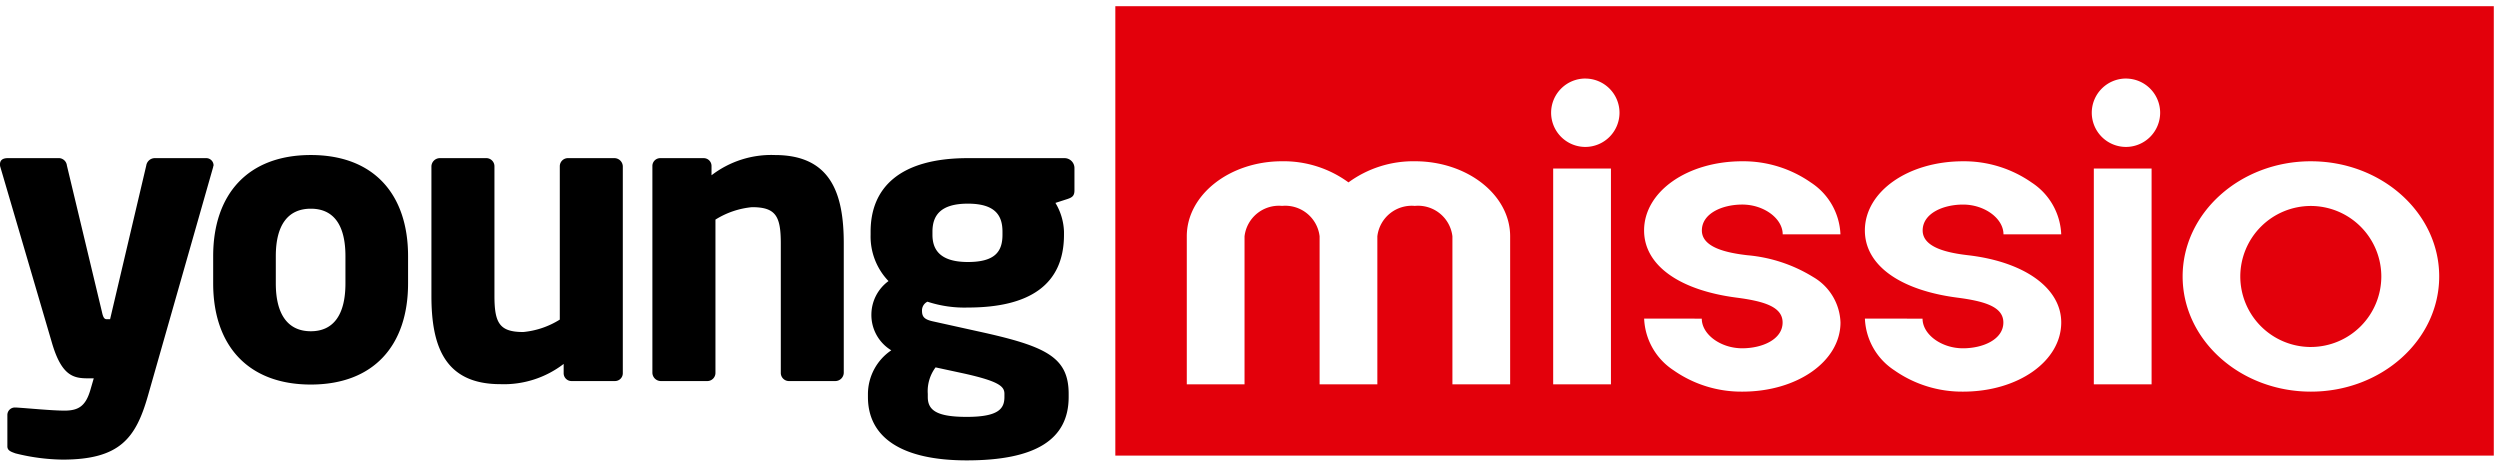
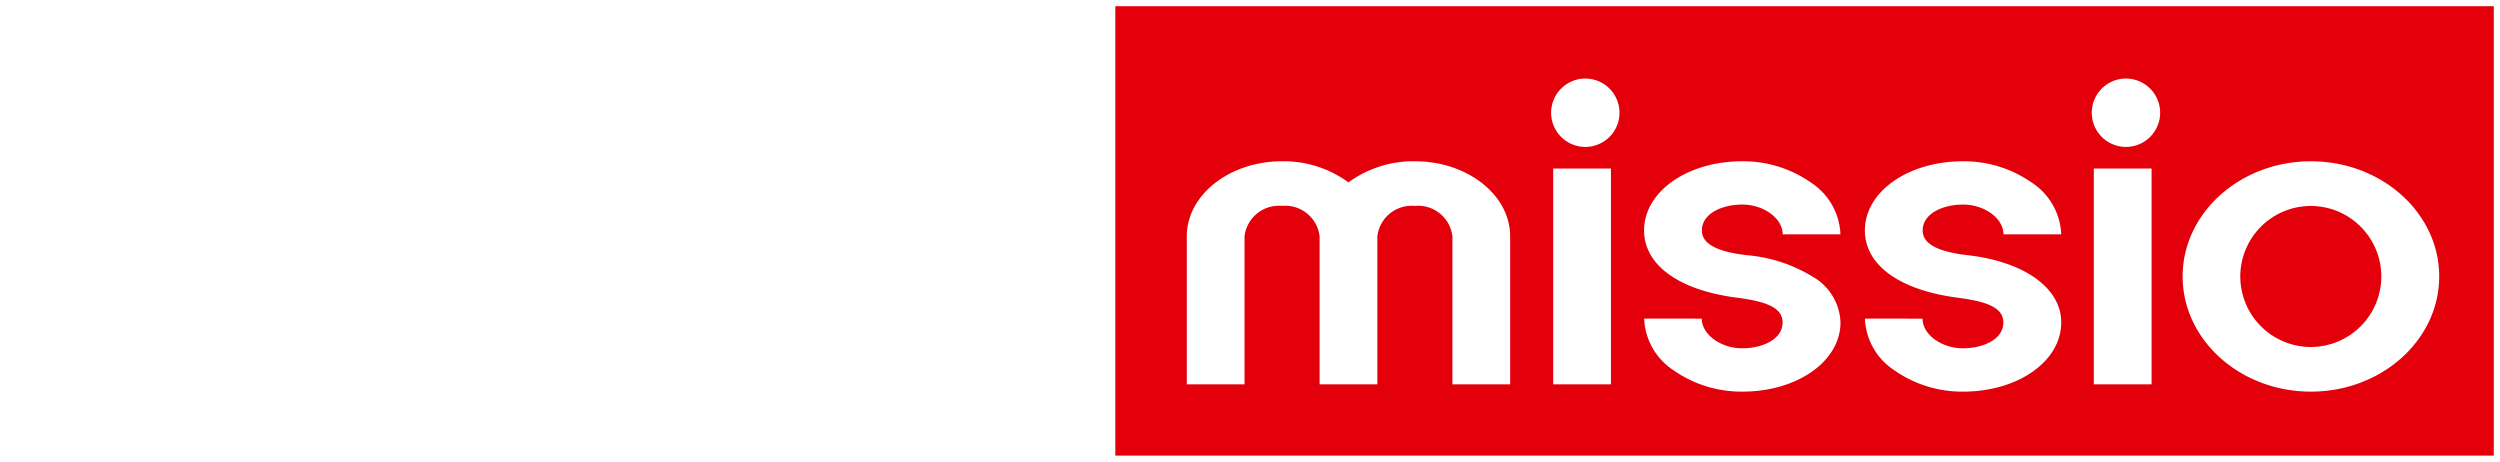
<svg xmlns="http://www.w3.org/2000/svg" width="201.149" height="37.158" viewBox="0 0 201.149 37.158">
  <g transform="translate(-4671.861 -120.341)">
    <g transform="translate(4761.6 120.841)">
      <path d="M-4650.69-84.681H-4761.6V-120.84h110.911v36.158Zm-14.714-23.684c-5.691,0-10.321,4.157-10.321,9.267s4.63,9.268,10.321,9.268,10.322-4.158,10.322-9.268S-4659.712-108.364-4665.4-108.364Zm-35.885,12.657a5.219,5.219,0,0,0,2.36,4.156,9.5,9.5,0,0,0,5.536,1.722c4.429,0,7.9-2.446,7.9-5.567,0-2.754-2.94-4.877-7.489-5.407-1.571-.183-3.66-.59-3.66-1.994,0-1.367,1.636-2.083,3.251-2.083,1.732,0,3.251,1.118,3.251,2.394h4.646a5.218,5.218,0,0,0-2.361-4.156,9.509,9.509,0,0,0-5.537-1.721c-4.428,0-7.9,2.445-7.9,5.566,0,2.776,2.783,4.8,7.443,5.406,2.224.291,3.7.741,3.7,2,0,1.362-1.636,2.075-3.251,2.075-1.732,0-3.251-1.115-3.251-2.385Zm-17.763,0a5.219,5.219,0,0,0,2.361,4.156,9.509,9.509,0,0,0,5.537,1.722c4.429,0,7.9-2.446,7.9-5.567a4.4,4.4,0,0,0-2.2-3.657,12.053,12.053,0,0,0-5.292-1.751c-1.572-.183-3.661-.59-3.661-1.994,0-1.367,1.636-2.083,3.252-2.083,1.732,0,3.251,1.118,3.251,2.394h4.646a5.217,5.217,0,0,0-2.361-4.156,9.509,9.509,0,0,0-5.537-1.721c-4.429,0-7.9,2.445-7.9,5.566,0,2.776,2.783,4.8,7.445,5.406,2.224.291,3.7.741,3.7,2,0,1.362-1.636,2.075-3.251,2.075-1.732,0-3.252-1.115-3.252-2.385Zm36.181-12.072v17.363h4.648v-17.363Zm-43.5,0v17.363h4.648v-17.363Zm-11.128,3.005a2.783,2.783,0,0,1,3.021,2.446v11.912h4.645v-11.912c0-3.329-3.439-6.037-7.666-6.037a8.833,8.833,0,0,0-5.342,1.7,8.838,8.838,0,0,0-5.343-1.7c-4.227,0-7.666,2.708-7.666,6.037v11.912h4.646v-11.912a2.782,2.782,0,0,1,3.02-2.446,2.782,2.782,0,0,1,3.02,2.446v11.912h4.646v-11.912A2.782,2.782,0,0,1-4737.494-104.773Zm57.213-10.247a2.754,2.754,0,0,0-2.75,2.751,2.754,2.754,0,0,0,2.75,2.752,2.755,2.755,0,0,0,2.752-2.752A2.755,2.755,0,0,0-4680.281-115.02Zm-43.5,0a2.754,2.754,0,0,0-2.751,2.751,2.755,2.755,0,0,0,2.751,2.752,2.755,2.755,0,0,0,2.752-2.752A2.754,2.754,0,0,0-4723.776-115.02Zm58.373,21.6a5.68,5.68,0,0,1-5.673-5.674,5.679,5.679,0,0,1,5.673-5.673,5.68,5.68,0,0,1,5.674,5.673A5.68,5.68,0,0,1-4665.4-93.423Z" transform="translate(4761.6 120.841)" fill="#e3000b" />
      <path d="M-4650.69-84.182H-4762.1V-121.34h111.911v36.658h-.5Zm-110.411-1h109.911V-120.34H-4761.1Zm95.7-4.147c-5.967,0-10.821-4.382-10.821-9.768s4.854-9.767,10.821-9.767,10.822,4.382,10.822,9.767S-4659.437-89.328-4665.4-89.328Zm0-18.536c-5.416,0-9.821,3.933-9.821,8.767s4.406,8.768,9.821,8.768,9.822-3.934,9.822-8.768S-4659.988-107.864-4665.4-107.864Zm-27.988,18.536a10.013,10.013,0,0,1-5.833-1.819,5.7,5.7,0,0,1-2.564-4.559v-.5h5.645v.5c0,.987,1.312,1.885,2.751,1.885,1.334,0,2.751-.552,2.751-1.575,0-.762-.947-1.2-3.27-1.5-4.933-.645-7.878-2.851-7.878-5.9,0-3.4,3.688-6.066,8.4-6.066a10.018,10.018,0,0,1,5.833,1.819,5.7,5.7,0,0,1,2.565,4.558v.5h-5.646v-.5c0-.991-1.312-1.894-2.751-1.894-1.334,0-2.751.555-2.751,1.583,0,.755,1.053,1.245,3.218,1.5,4.818.562,7.931,2.88,7.931,5.9C-4684.994-91.994-4688.683-89.328-4693.392-89.328Zm-7.364-5.878a4.928,4.928,0,0,0,2.124,3.254,8.994,8.994,0,0,0,5.24,1.625,9.3,9.3,0,0,0,5.322-1.522,4.388,4.388,0,0,0,2.076-3.546c0-2.484-2.766-4.411-7.047-4.911-1.122-.131-4.1-.479-4.1-2.491,0-1.7,1.887-2.583,3.751-2.583a4.358,4.358,0,0,1,2.572.816,2.831,2.831,0,0,1,1.119,1.578h3.674a4.928,4.928,0,0,0-2.125-3.253,9,9,0,0,0-5.24-1.624,9.3,9.3,0,0,0-5.321,1.521,4.388,4.388,0,0,0-2.076,3.545c0,2.5,2.62,4.337,7.008,4.91a9.777,9.777,0,0,1,2.834.68,1.959,1.959,0,0,1,1.305,1.812c0,1.69-1.887,2.575-3.751,2.575a4.365,4.365,0,0,1-2.571-.813,2.825,2.825,0,0,1-1.12-1.572Zm-10.4,5.878a10.018,10.018,0,0,1-5.833-1.819,5.7,5.7,0,0,1-2.565-4.559v-.5h5.646v.5c0,.987,1.312,1.885,2.752,1.885,1.334,0,2.751-.552,2.751-1.575,0-.762-.947-1.2-3.27-1.5-4.934-.645-7.88-2.852-7.88-5.9,0-3.4,3.689-6.066,8.4-6.066a10.018,10.018,0,0,1,5.833,1.819,5.7,5.7,0,0,1,2.564,4.558v.5h-5.646v-.5c0-.991-1.312-1.894-2.751-1.894-1.334,0-2.752.555-2.752,1.583,0,.755,1.053,1.245,3.219,1.5a12.546,12.546,0,0,1,5.514,1.832,4.874,4.874,0,0,1,2.417,4.072C-4702.756-91.994-4706.444-89.328-4711.153-89.328Zm-7.365-5.878a4.93,4.93,0,0,0,2.125,3.254,9,9,0,0,0,5.24,1.625,9.294,9.294,0,0,0,5.321-1.522,4.388,4.388,0,0,0,2.076-3.546,3.922,3.922,0,0,0-1.976-3.242,11.559,11.559,0,0,0-5.071-1.669c-1.122-.131-4.1-.479-4.1-2.491,0-1.7,1.888-2.583,3.752-2.583a4.358,4.358,0,0,1,2.572.816,2.831,2.831,0,0,1,1.119,1.578h3.674a4.925,4.925,0,0,0-2.125-3.253,9,9,0,0,0-5.24-1.624,9.3,9.3,0,0,0-5.322,1.521,4.387,4.387,0,0,0-2.076,3.545c0,2.5,2.621,4.336,7.01,4.91a9.777,9.777,0,0,1,2.834.68A1.959,1.959,0,0,1-4707.4-95.4c0,1.69-1.887,2.575-3.751,2.575a4.368,4.368,0,0,1-2.571-.813,2.825,2.825,0,0,1-1.12-1.572Zm40.8,5.291h-5.648v-18.363h5.648Zm-4.648-1h3.648v-16.363h-3.648Zm-38.847,1h-5.648v-18.363h5.648Zm-4.648-1h3.648v-16.363h-3.648Zm-3.462,1h-5.645v-12.412a2.293,2.293,0,0,0-2.521-1.946,2.292,2.292,0,0,0-2.52,1.946v12.412h-5.646v-12.412a2.292,2.292,0,0,0-2.52-1.946,2.292,2.292,0,0,0-2.52,1.946v12.412h-5.646v-12.412c0-3.6,3.663-6.537,8.166-6.537a9.438,9.438,0,0,1,5.343,1.583,9.432,9.432,0,0,1,5.342-1.583c4.5,0,8.166,2.933,8.166,6.537Zm-4.645-1h3.645v-11.412c0-3.053-3.215-5.537-7.166-5.537a8.33,8.33,0,0,0-5.039,1.6l-.3.231-.3-.231a8.338,8.338,0,0,0-5.04-1.6c-3.951,0-7.166,2.484-7.166,5.537v11.412h3.646v-11.412a3.275,3.275,0,0,1,3.52-2.946,3.275,3.275,0,0,1,3.52,2.946v11.412h3.646v-11.412a3.275,3.275,0,0,1,3.52-2.946,3.276,3.276,0,0,1,3.521,2.946Zm68.569-2.008a6.18,6.18,0,0,1-6.173-6.174,6.18,6.18,0,0,1,6.173-6.173,6.18,6.18,0,0,1,6.174,6.173A6.181,6.181,0,0,1-4665.4-92.923Zm0-11.347a5.178,5.178,0,0,0-5.173,5.173,5.179,5.179,0,0,0,5.173,5.174,5.18,5.18,0,0,0,5.174-5.174A5.179,5.179,0,0,0-4665.4-104.27Zm-14.877-4.748a3.255,3.255,0,0,1-3.25-3.252,3.254,3.254,0,0,1,3.25-3.251,3.255,3.255,0,0,1,3.252,3.251A3.256,3.256,0,0,1-4680.281-109.017Zm0-5.5a2.253,2.253,0,0,0-2.25,2.251,2.254,2.254,0,0,0,2.25,2.252,2.255,2.255,0,0,0,2.252-2.252A2.254,2.254,0,0,0-4680.281-114.52Zm-43.5,5.5a3.255,3.255,0,0,1-3.251-3.252,3.255,3.255,0,0,1,3.251-3.251,3.255,3.255,0,0,1,3.252,3.251A3.256,3.256,0,0,1-4723.776-109.017Zm0-5.5a2.253,2.253,0,0,0-2.251,2.251,2.254,2.254,0,0,0,2.251,2.252,2.255,2.255,0,0,0,2.252-2.252A2.254,2.254,0,0,0-4723.776-114.52Z" transform="translate(4761.6 120.841)" fill="rgba(0,0,0,0)" />
    </g>
-     <path d="M-69.956-17.372a.588.588,0,0,0-.595-.563h-4.163a.7.7,0,0,0-.657.595L-78.281-4.977h-.282c-.188,0-.282-.156-.376-.595L-81.756-17.34a.666.666,0,0,0-.595-.595h-4.163c-.438,0-.626.188-.626.5a.611.611,0,0,0,.031.219L-82.976-3.13c.783,2.723,1.753,2.911,2.911,2.911h.469l-.282.97c-.376,1.252-.939,1.628-2.066,1.628-1.033,0-2.88-.188-3.913-.25h-.063a.6.6,0,0,0-.626.595V5.258c0,.344.313.438.657.563a16.337,16.337,0,0,0,3.787.5c4.6,0,5.884-1.721,6.855-5.1l5.258-18.436C-69.987-17.278-69.956-17.309-69.956-17.372Zm15.65,9.515v-2.191c0-4.977-2.754-8.138-7.825-8.138s-7.856,3.161-7.856,8.138v2.191c0,4.977,2.786,8.138,7.856,8.138S-54.306-2.88-54.306-7.856Zm-5.039,0c0,2.535-.97,3.85-2.786,3.85s-2.817-1.315-2.817-3.85v-2.191c0-2.535,1-3.819,2.817-3.819s2.786,1.283,2.786,3.819Zm22.317,7.23V-17.278a.683.683,0,0,0-.657-.657h-3.787a.655.655,0,0,0-.626.657V-4.945a6.717,6.717,0,0,1-2.942,1c-1.909,0-2.316-.72-2.316-2.911V-17.278a.655.655,0,0,0-.626-.657H-51.77a.683.683,0,0,0-.657.657V-6.855c0,3.944,1,7.105,5.54,7.105a7.889,7.889,0,0,0,5.1-1.628v.751A.628.628,0,0,0-41.16,0h3.506A.628.628,0,0,0-37.028-.626ZM-19.25-.657V-11.08c0-3.944-1-7.105-5.54-7.105a7.889,7.889,0,0,0-5.1,1.628v-.751a.628.628,0,0,0-.626-.626h-3.506a.628.628,0,0,0-.626.626V-.657A.683.683,0,0,0-33.992,0H-30.2a.655.655,0,0,0,.626-.657V-12.99a6.717,6.717,0,0,1,2.942-1c1.909,0,2.316.72,2.316,2.911V-.657A.655.655,0,0,0-23.694,0h3.787A.683.683,0,0,0-19.25-.657ZM-.689-15.337v-1.784a.8.8,0,0,0-.782-.814H-9.265c-5.477,0-7.825,2.379-7.825,5.916v.25a5.17,5.17,0,0,0,1.44,3.725,3.358,3.358,0,0,0-1.377,2.66,3.321,3.321,0,0,0,1.6,2.911,4.264,4.264,0,0,0-1.878,3.506v.25c0,3.287,2.754,5.1,7.95,5.1,5.509,0,8.2-1.659,8.2-5.1v-.25c0-3-1.878-3.85-7.324-5.039l-3.537-.783c-.751-.156-.939-.376-.939-.876a.778.778,0,0,1,.438-.72,9.533,9.533,0,0,0,3.255.47c4.883,0,7.731-1.784,7.731-5.853v-.25a4.782,4.782,0,0,0-.689-2.316l.97-.313C-.876-14.774-.689-14.9-.689-15.337Zm-5.791,3.568c0,1.346-.595,2.191-2.786,2.191-2.379,0-2.848-1.127-2.848-2.191v-.25c0-1.283.626-2.254,2.848-2.254s2.786.97,2.786,2.254Zm.156,13.052c0,.939-.469,1.6-3.036,1.6-2.41,0-3.13-.532-3.13-1.6v-.25A3.193,3.193,0,0,1-11.863-1.1l2.316.5C-6.73.031-6.323.438-6.323,1.033Z" transform="translate(4759 151)" />
  </g>
</svg>